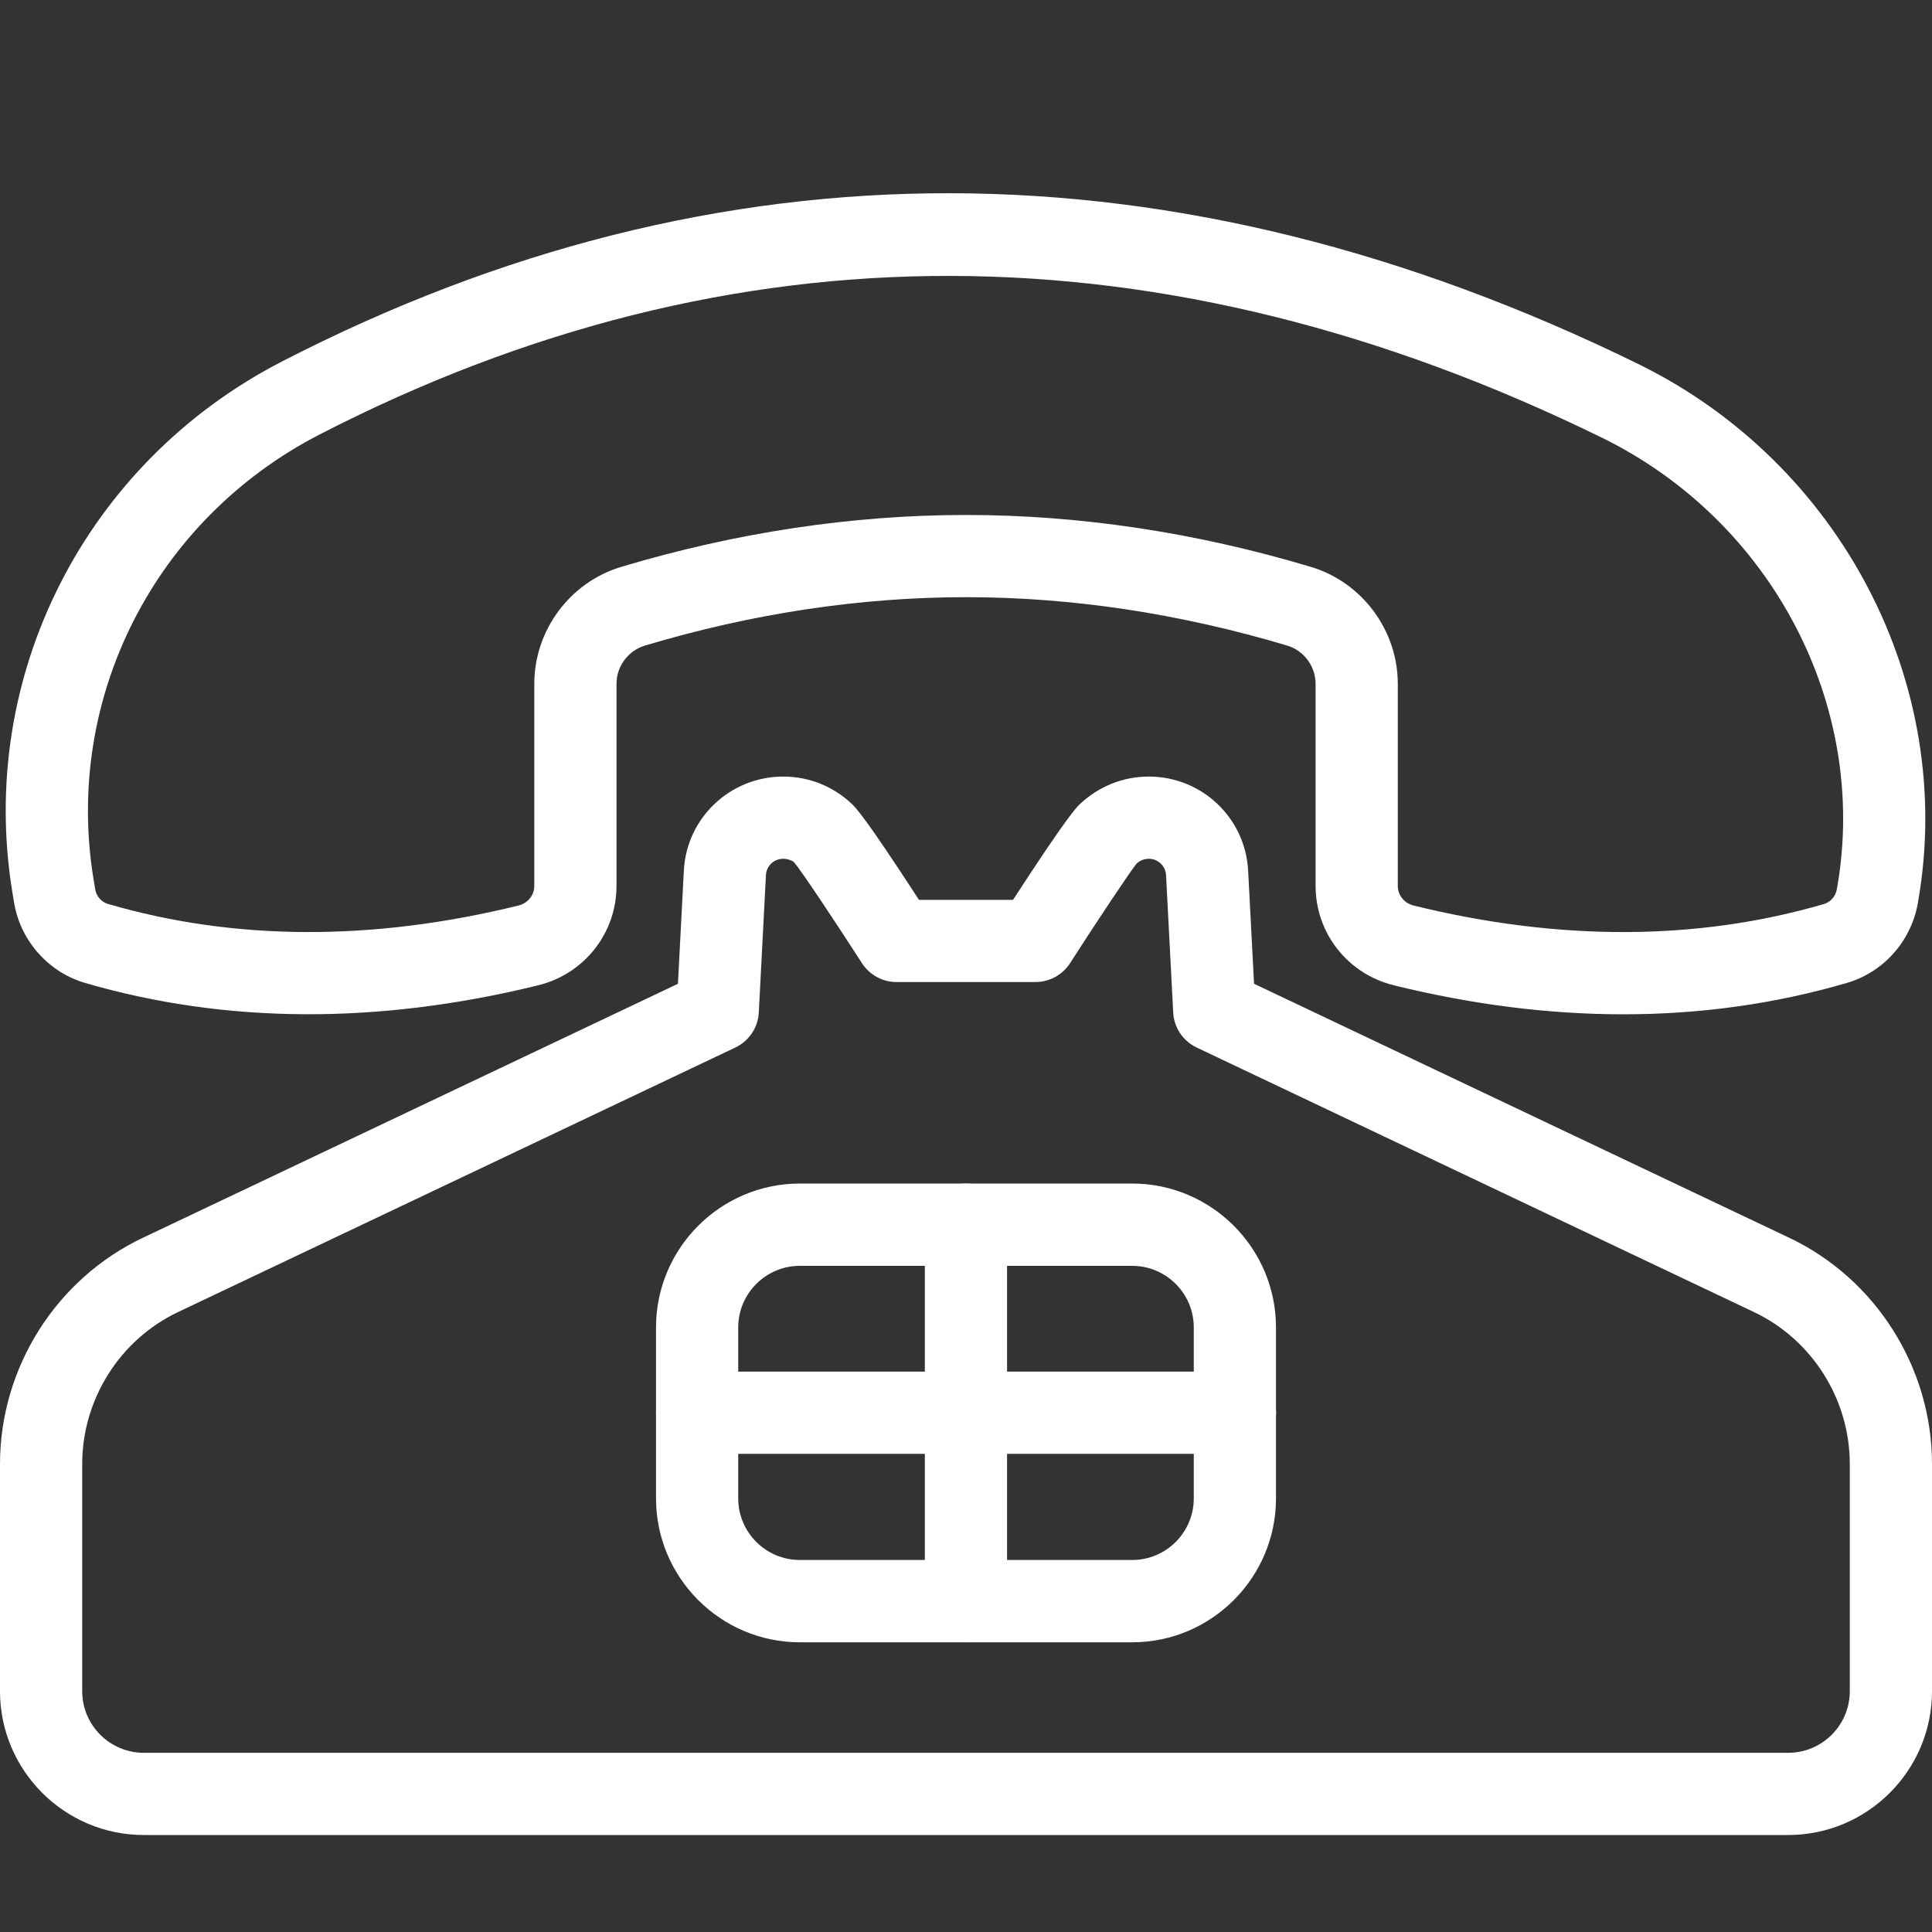
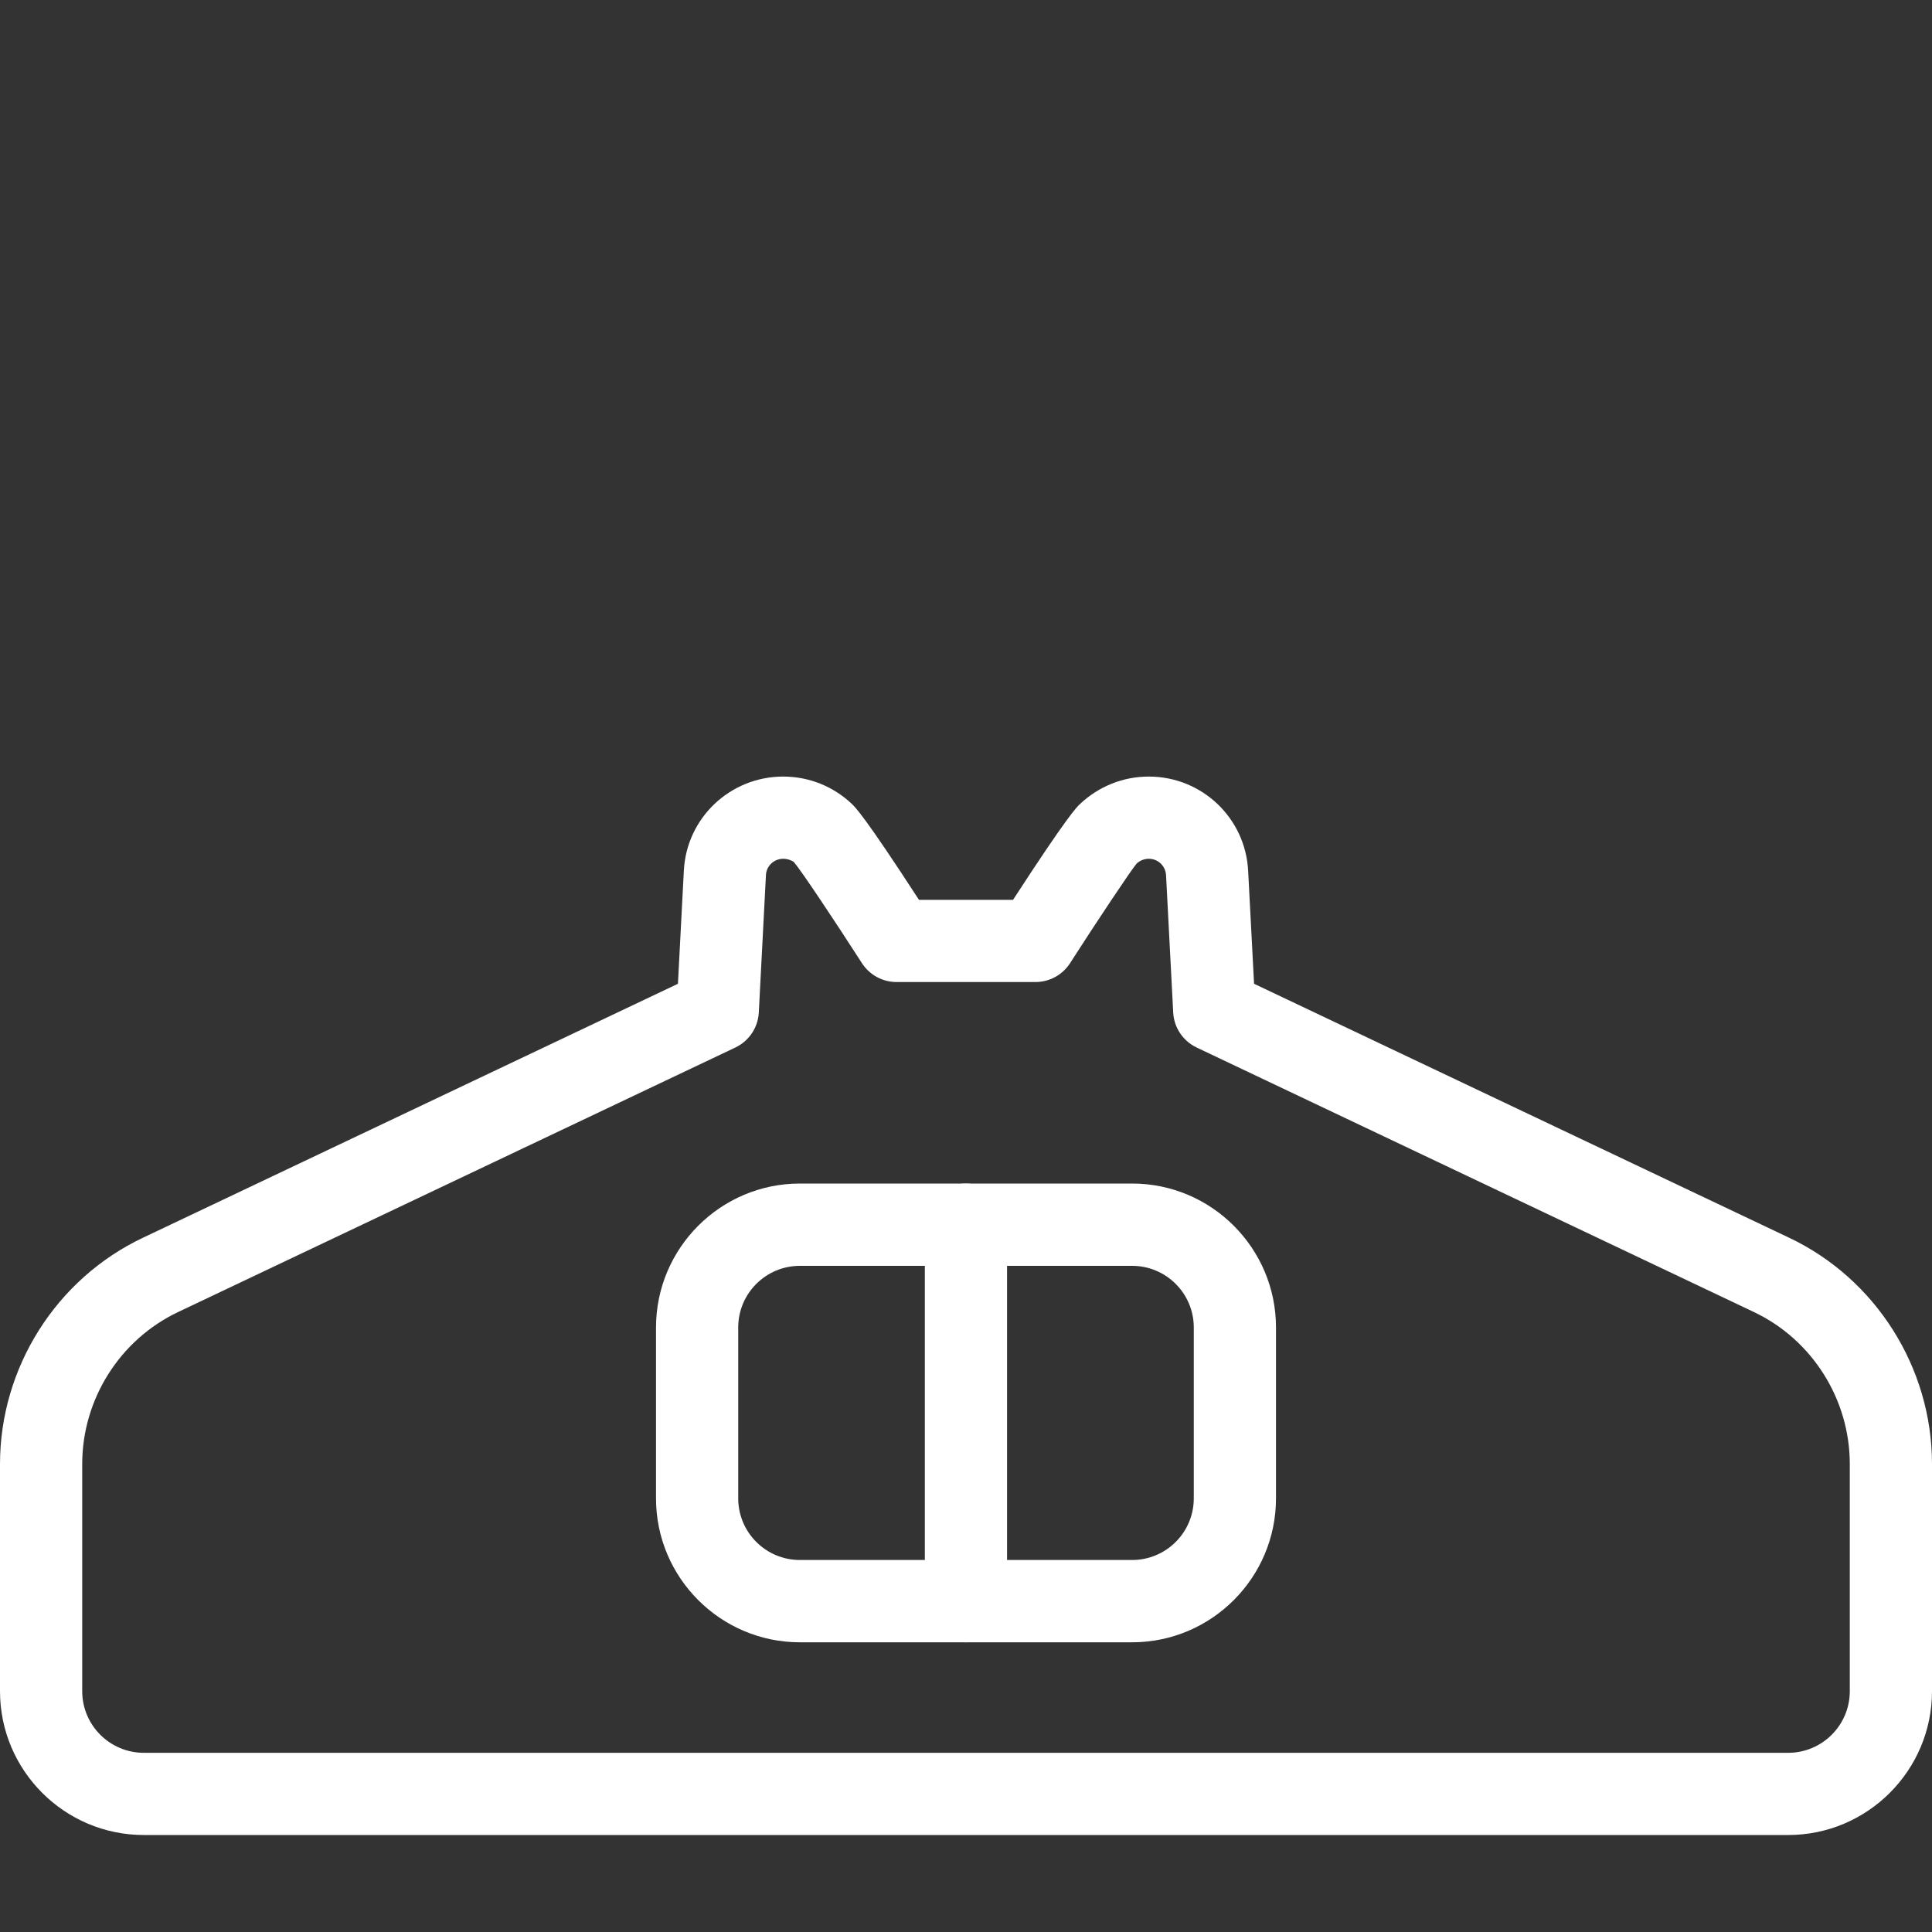
<svg xmlns="http://www.w3.org/2000/svg" width="20" height="20" viewBox="0 0 20 20" fill="none">
  <rect x="0" y="0" width="20" height="20" fill="#333333" stroke="none" />
-   <path d="M16.804 10.5C16.035 10.5 15.242 10.4 14.43 10.2C13.952 10.083 13.619 9.66 13.619 9.171V7.079C13.619 6.897 13.498 6.735 13.325 6.683C12.214 6.351 11.096 6.182 10 6.182C8.904 6.182 7.786 6.351 6.676 6.683C6.503 6.735 6.382 6.897 6.382 7.079V9.171C6.382 9.66 6.048 10.083 5.57 10.2C3.914 10.607 2.337 10.599 0.883 10.176C0.509 10.068 0.22 9.749 0.149 9.362L0.128 9.237C-0.239 6.998 0.884 4.789 2.921 3.741C7.446 1.411 12.169 1.42 16.959 3.768C19.054 4.795 20.246 7.078 19.858 9.322L19.852 9.358C19.78 9.749 19.492 10.068 19.116 10.176C18.376 10.392 17.603 10.5 16.804 10.5ZM10 5.331C11.179 5.331 12.379 5.512 13.569 5.868C14.099 6.026 14.47 6.524 14.47 7.079V9.171C14.47 9.267 14.537 9.35 14.633 9.374C16.142 9.745 17.571 9.74 18.88 9.359C18.949 9.339 19.001 9.28 19.014 9.209L19.02 9.177C19.343 7.304 18.342 5.394 16.585 4.532C12.049 2.309 7.583 2.298 3.31 4.497C1.602 5.376 0.661 7.226 0.968 9.1L0.987 9.212C0.999 9.28 1.052 9.339 1.119 9.358C2.429 9.74 3.858 9.745 5.367 9.374H5.368C5.464 9.35 5.531 9.267 5.531 9.171V7.079C5.531 6.524 5.901 6.026 6.432 5.868C7.621 5.512 8.822 5.331 10 5.331Z" fill="white" />
  <path d="M18.511 18.996H1.489C0.668 18.996 0 18.328 0 17.507V15.156C0 14.158 0.582 13.237 1.482 12.812L7.018 10.184L7.079 9.016C7.105 8.469 7.557 8.039 8.108 8.039C8.373 8.039 8.624 8.139 8.817 8.321C8.853 8.355 8.951 8.449 9.513 9.315H10.487C11.049 8.449 11.146 8.355 11.18 8.323C11.376 8.139 11.627 8.039 11.892 8.039C12.443 8.039 12.895 8.469 12.921 9.019L12.982 10.184L18.519 12.812C19.418 13.237 20 14.158 20 15.156V17.507C20 18.328 19.332 18.996 18.511 18.996ZM8.108 8.89C8.012 8.89 7.934 8.964 7.929 9.058L7.855 10.482C7.847 10.638 7.753 10.777 7.612 10.844L1.846 13.581C1.241 13.867 0.851 14.485 0.851 15.156V17.507C0.851 17.859 1.137 18.145 1.489 18.145H18.511C18.863 18.145 19.149 17.859 19.149 17.507V15.156C19.149 14.485 18.759 13.867 18.154 13.581L12.388 10.844C12.247 10.777 12.153 10.638 12.145 10.482L12.071 9.061C12.066 8.964 11.988 8.89 11.892 8.89C11.846 8.89 11.8 8.908 11.766 8.94C11.707 9.01 11.357 9.534 11.077 9.971C10.998 10.093 10.863 10.166 10.719 10.166H9.281C9.137 10.166 9.002 10.093 8.923 9.971C8.642 9.534 8.293 9.01 8.219 8.925C8.2 8.908 8.154 8.89 8.108 8.89Z" fill="white" />
  <path d="M10 17.001C9.765 17.001 9.574 16.81 9.574 16.575V12.678C9.574 12.443 9.765 12.252 10 12.252C10.235 12.252 10.425 12.443 10.425 12.678V16.575C10.425 16.81 10.235 17.001 10 17.001Z" fill="white" />
-   <path d="M12.784 15.05H7.217C6.982 15.05 6.791 14.86 6.791 14.625C6.791 14.39 6.982 14.199 7.217 14.199H12.784C13.019 14.199 13.21 14.39 13.21 14.625C13.21 14.86 13.019 15.05 12.784 15.05Z" fill="white" />
  <path d="M11.72 17.001H8.28C7.459 17.001 6.791 16.332 6.791 15.511V13.742C6.791 12.921 7.459 12.252 8.28 12.252H11.72C12.541 12.252 13.209 12.921 13.209 13.742V15.511C13.209 16.332 12.541 17.001 11.72 17.001ZM8.28 13.104C7.928 13.104 7.642 13.39 7.642 13.742V15.511C7.642 15.863 7.928 16.149 8.28 16.149H11.72C12.072 16.149 12.358 15.863 12.358 15.511V13.742C12.358 13.39 12.072 13.104 11.72 13.104H8.28Z" fill="white" />
</svg>